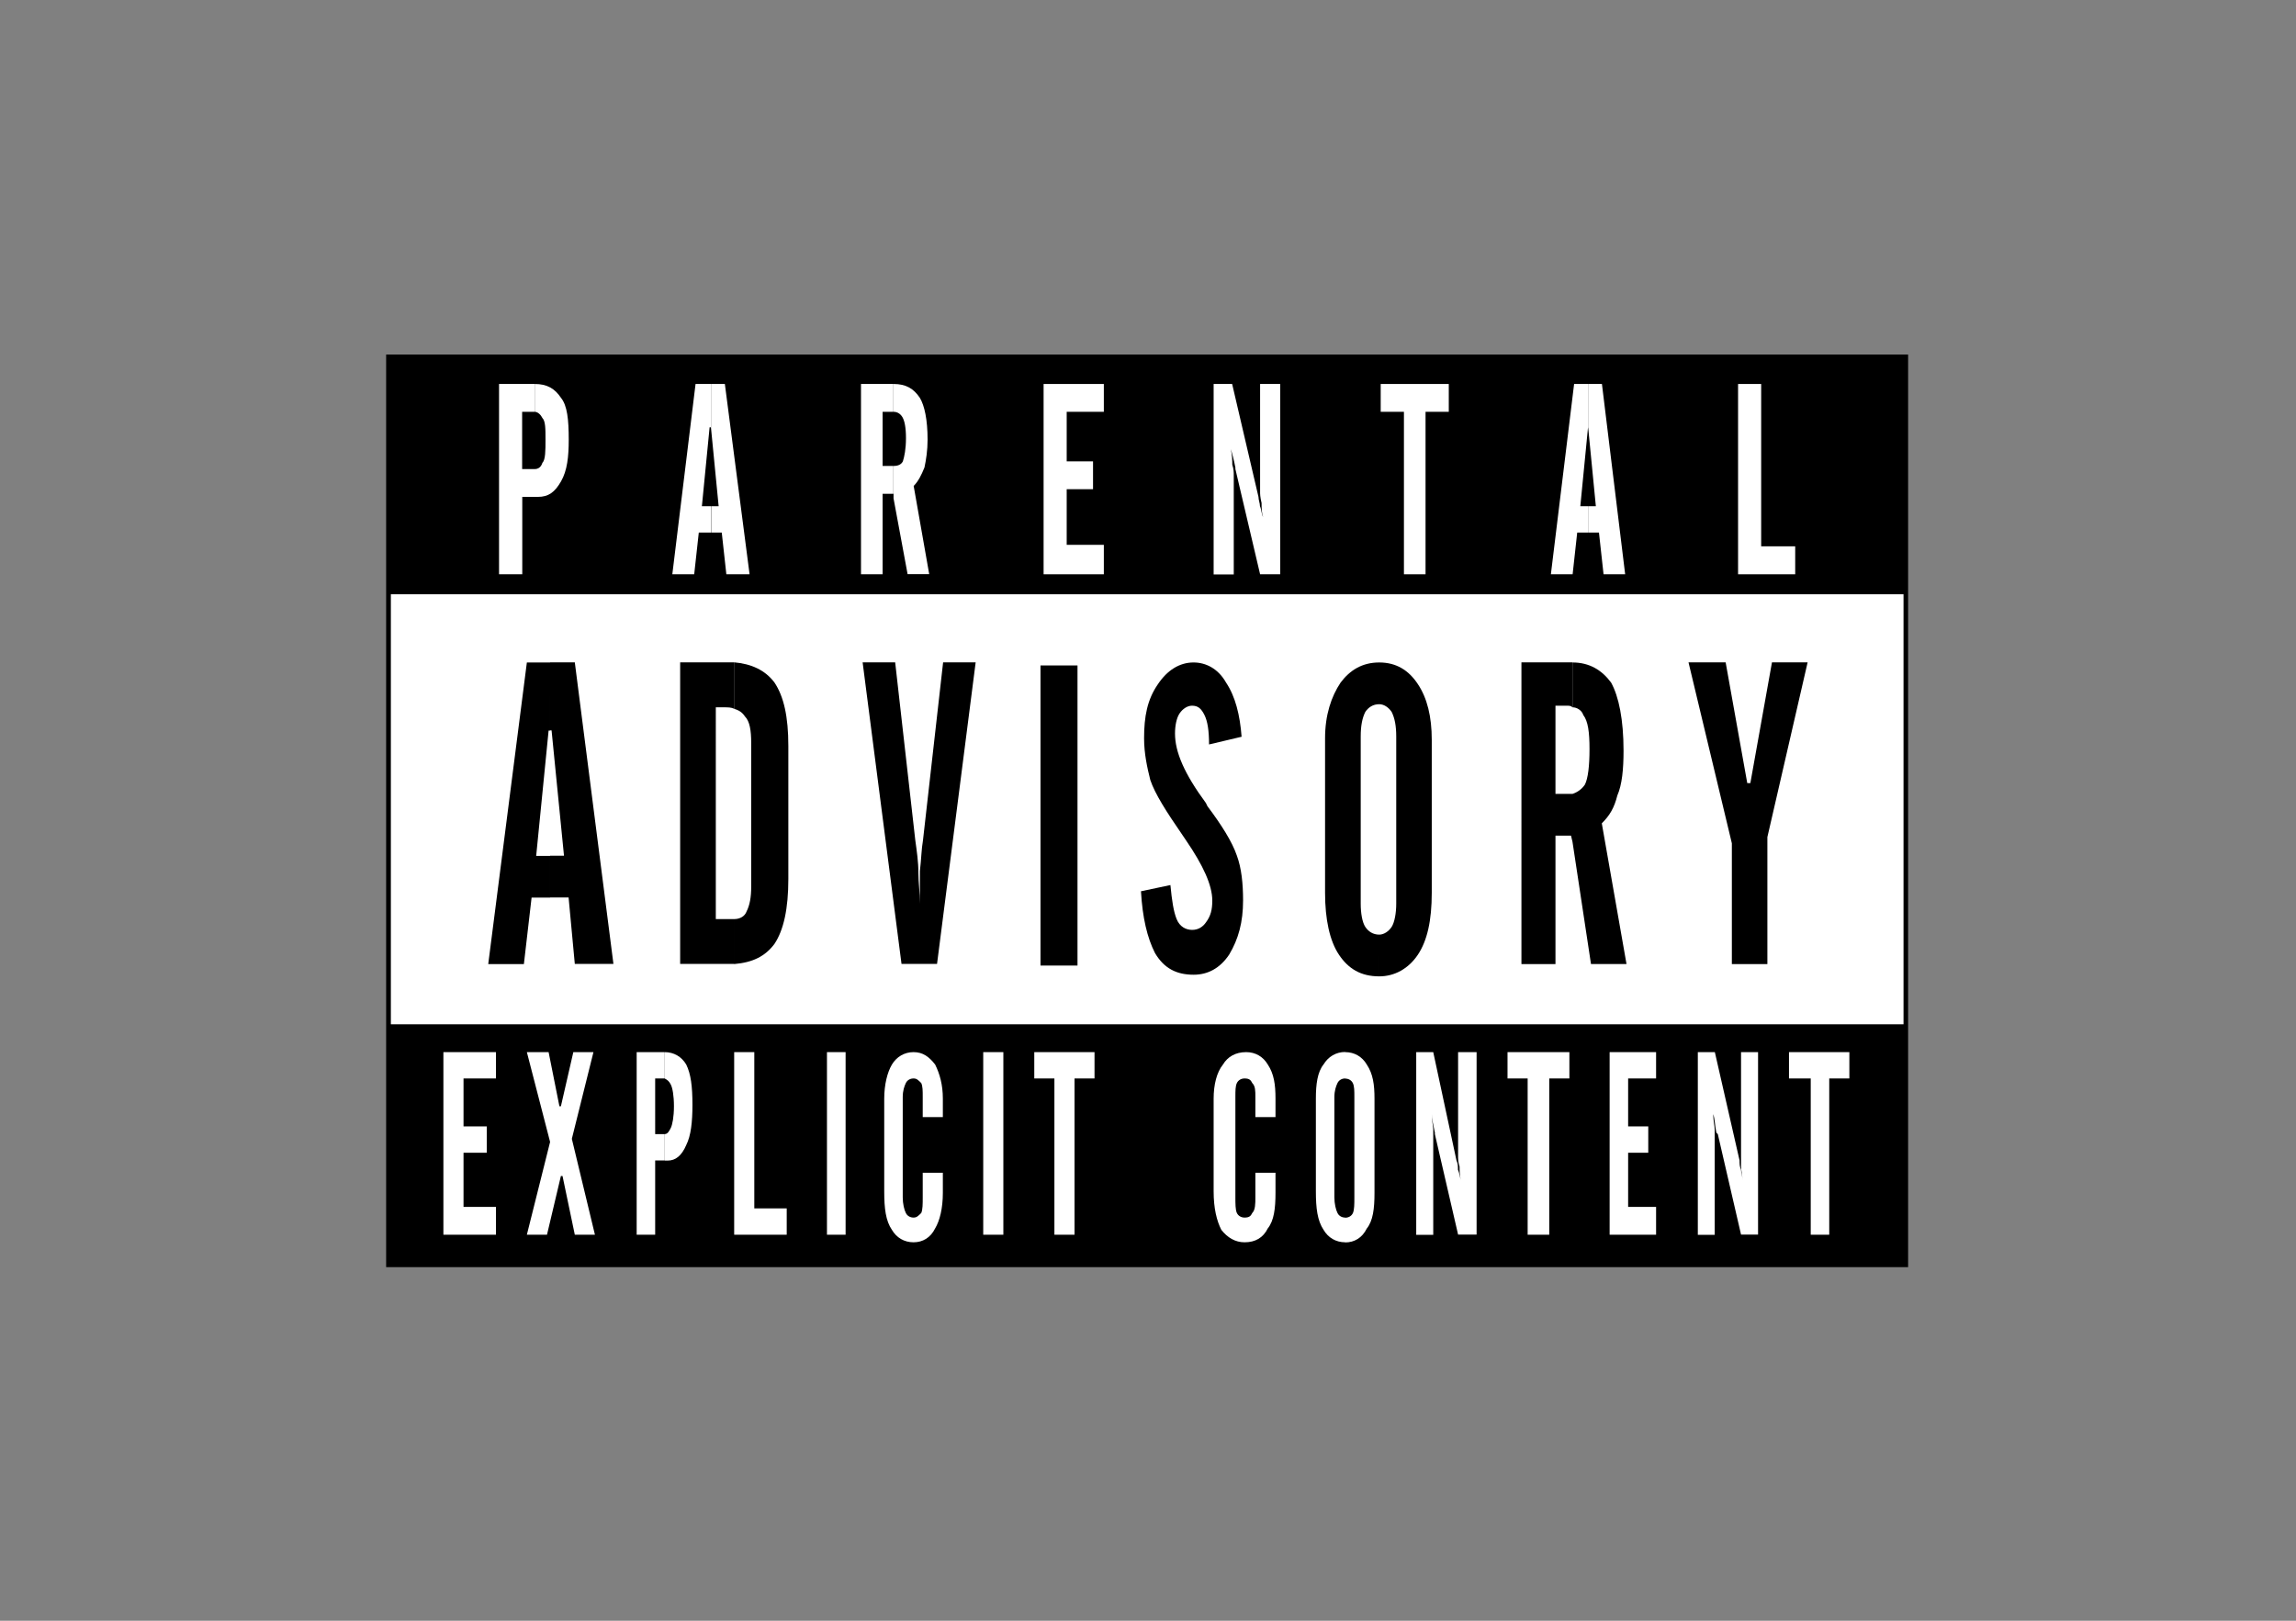
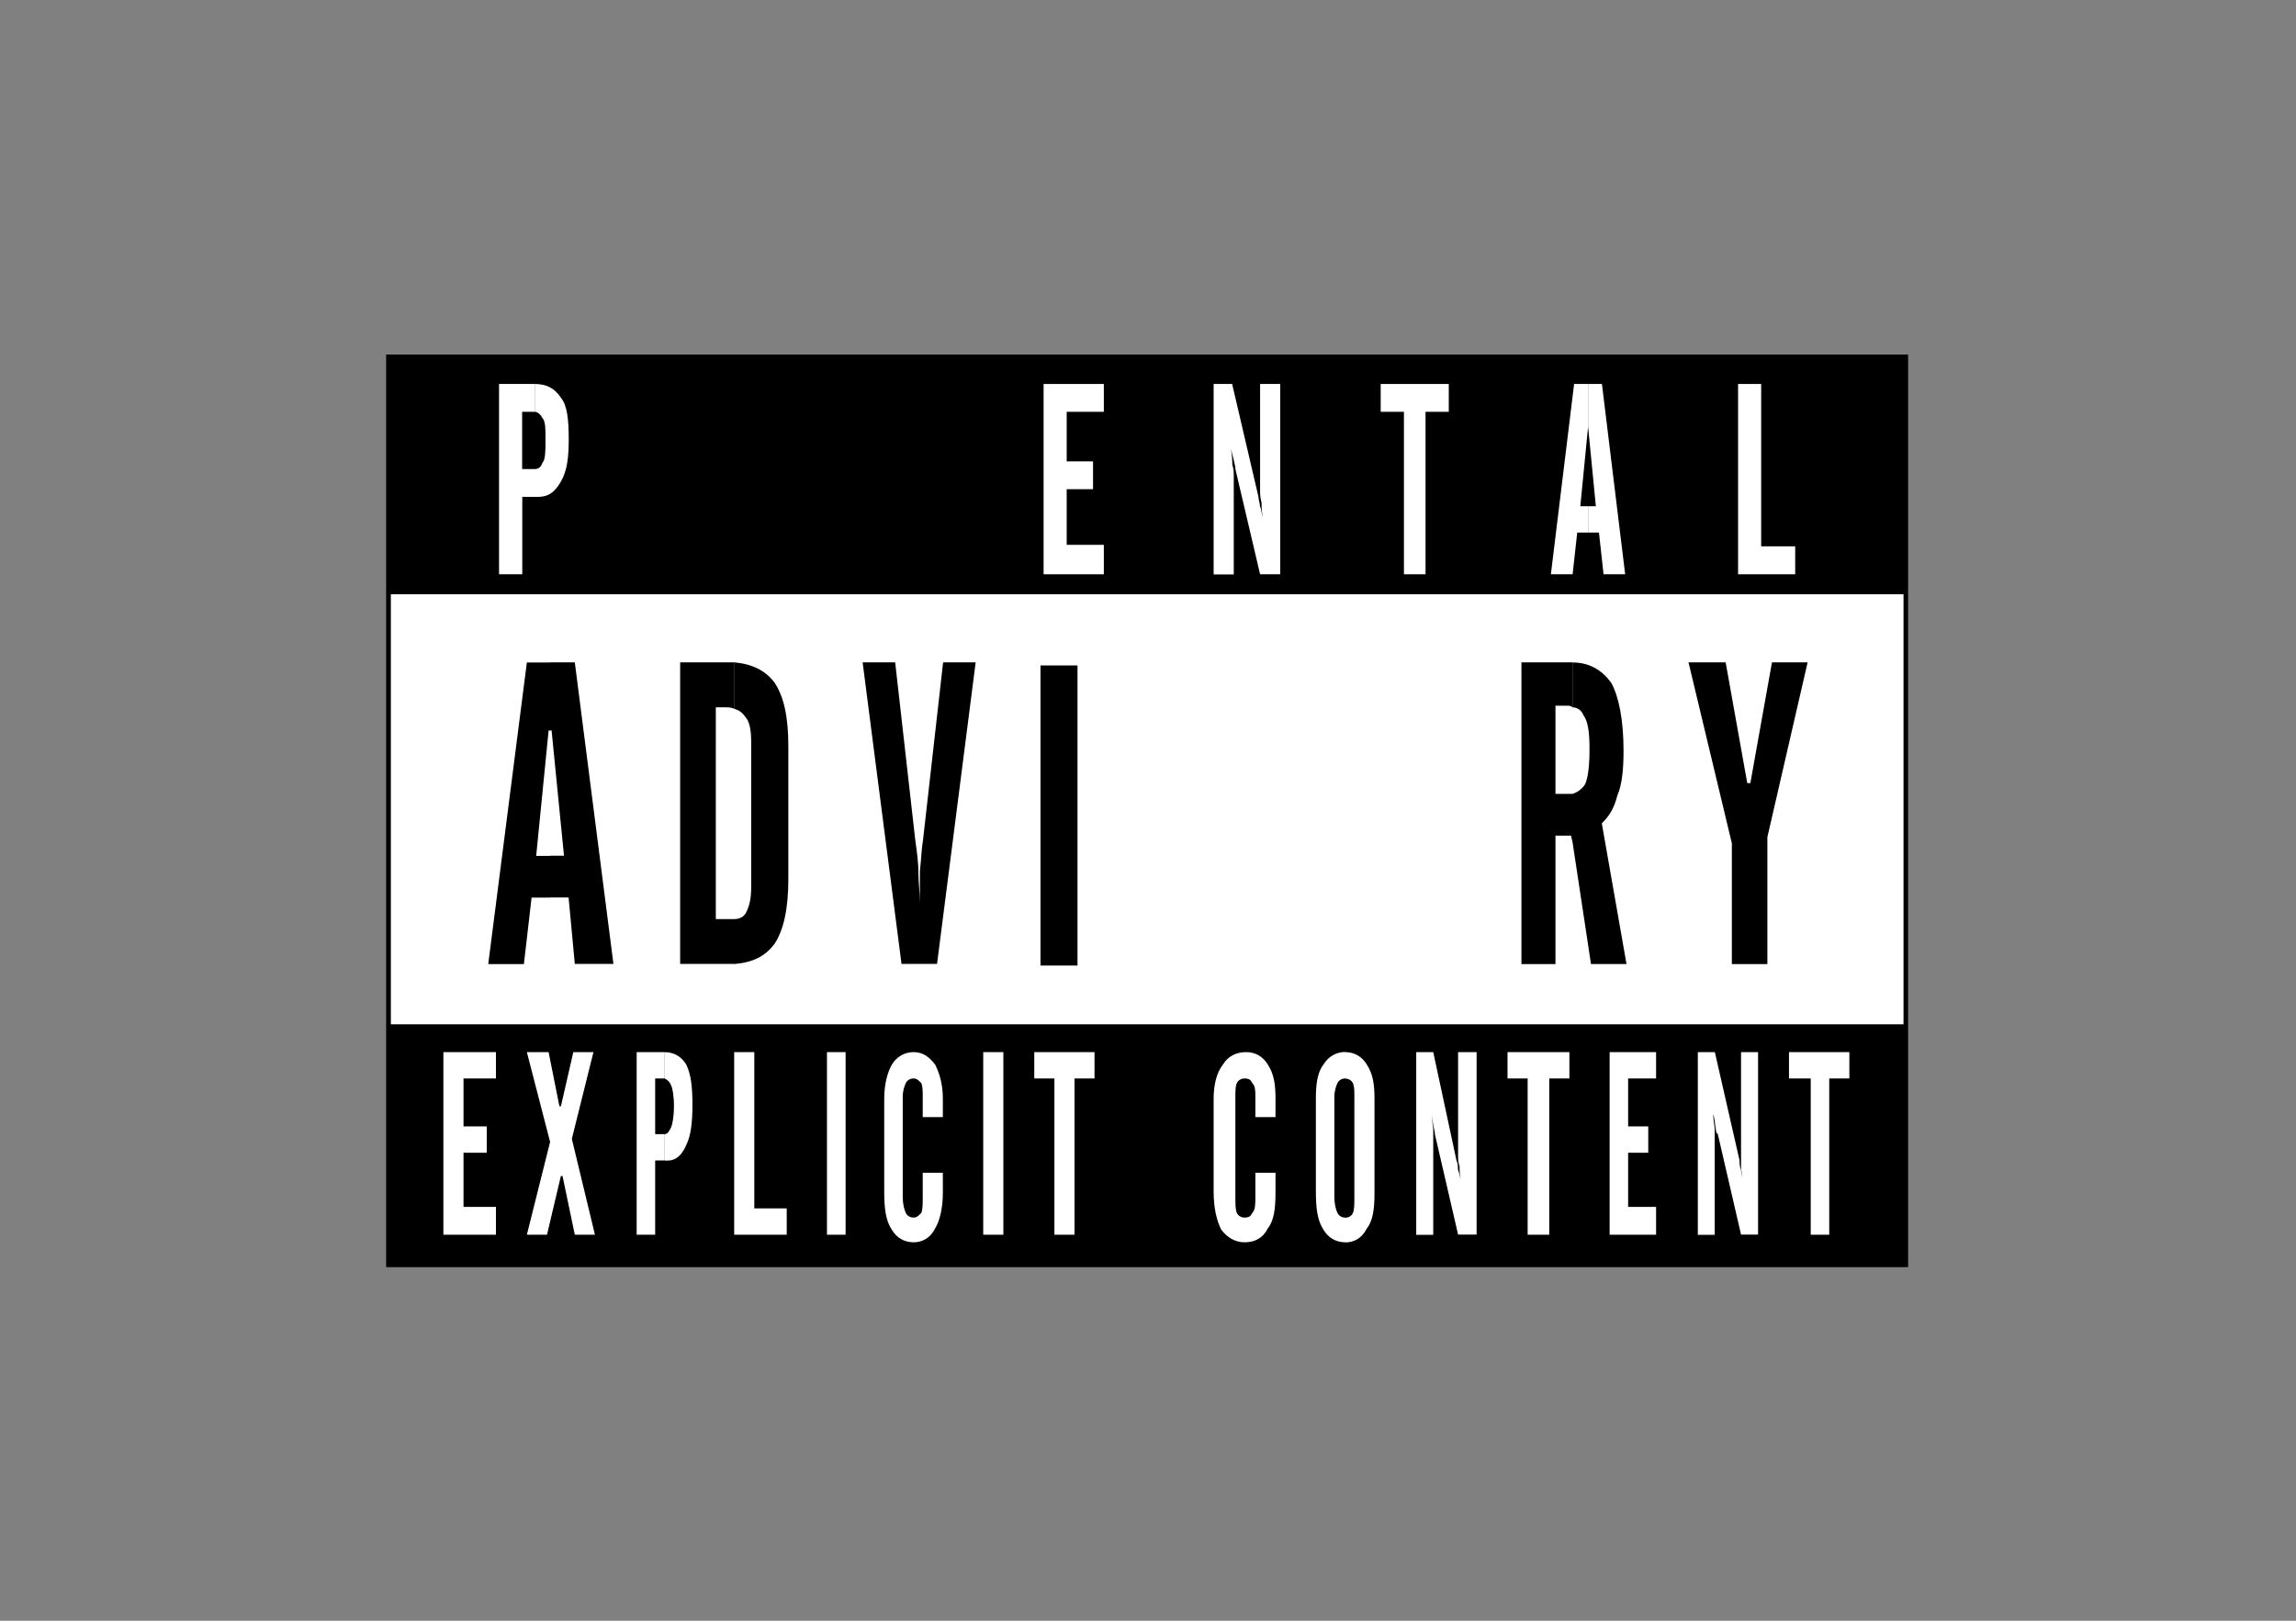
<svg xmlns="http://www.w3.org/2000/svg" version="1.0" id="katman_1" x="0px" y="0px" viewBox="0 0 1700 1200" style="enable-background:new 0 0 1700 1200;" xml:space="preserve">
  <rect x="0" y="0" width="1700" height="1200" fill="#808080" stroke="none" />
  <style type="text/css">
	.st0{fill-rule:evenodd;clip-rule:evenodd;}
	.st1{fill-rule:evenodd;clip-rule:evenodd;fill:#FFFFFF;}
</style>
  <g>
    <polygon class="st0" points="285.9,938.2 1412.8,938.2 1412.8,262.5 285.9,262.5 285.9,938.2  " />
    <polygon class="st1" points="289.4,758.4 1409.4,758.4 1409.4,440 289.4,440 289.4,758.4  " />
    <path class="st0" d="M407.3,490.4h18.3l28.6,223.3h-28.6l-4.6-49.2h-13.7v-30.9h10.3l-9.2-92.8h-1.1V490.4L407.3,490.4z    M361.5,713.8l28.6-223.3h17.2v50.4h-1.1l-9.2,92.8h10.3v30.9h-13.7l-5.7,49.2H361.5L361.5,713.8z" />
    <path class="st0" d="M543.6,680.5c4.6,0,8-2.3,9.2-5.7c2.3-4.6,3.4-10.3,3.4-18.3V550c0-9.2-1.1-16-4.6-19.5   c-2.3-3.4-4.6-4.6-8-5.7v-34.4c12.6,1.1,22.9,5.7,29.8,14.9c6.9,10.3,10.3,25.2,10.3,47v98.5c0,21.8-3.4,37.8-10.3,48.1   c-6.9,9.2-16,13.7-29.8,14.9V680.5L543.6,680.5z M529.9,680.5h12.6c1.1,0,1.1,0,1.1,0v33.2c-1.1,0-1.1,0-1.1,0h-38.9V490.4h37.8   c0,0,1.1,0,2.3,0v34.4c-2.3-1.1-4.6-1.1-8-1.1h-5.7V680.5L529.9,680.5z" />
    <path class="st0" d="M638.7,490.4h24.1l14.9,131.7c1.1,8,2.3,16,2.3,24.1c0,6.9,1.1,14.9,1.1,22.9v3.4c0-10.3,0-19.5,0-27.5   c1.1-9.2,1.1-16,2.3-22.9l14.9-131.7h24.1l-28.6,223.3h-26.3L638.7,490.4L638.7,490.4z" />
    <polygon class="st0" points="770.4,714.9 770.4,492.7 797.8,492.7 797.8,714.9 770.4,714.9  " />
-     <path class="st0" d="M844.8,659.9l21.8-4.6c1.1,11.5,2.3,19.5,4.6,25.2c2.3,5.7,6.9,8,11.5,8c4.6,0,8-2.3,10.3-5.7   c3.4-4.6,4.6-9.2,4.6-16c0-11.5-6.9-26.3-19.5-44.7l-2.3-3.4c-12.6-18.3-20.6-30.9-24.1-41.2c-2.3-9.2-4.6-19.5-4.6-30.9   c0-16,2.3-28.6,10.3-40.1c6.9-10.3,16-16,26.3-16c9.2,0,18.3,4.6,24.1,14.9c6.9,10.3,10.3,24.1,11.5,40.1l-24.1,5.7   c0-10.3-1.1-17.2-3.4-21.8c-2.3-4.6-4.6-6.9-9.2-6.9c-3.4,0-6.9,2.3-9.2,5.7c-2.3,3.4-3.4,9.2-3.4,14.9c0,13.7,6.9,29.8,22.9,51.5   l1.1,2.3c10.3,13.7,18.3,26.3,21.8,36.6c3.4,9.2,4.6,20.6,4.6,33.2c0,16-3.4,28.6-10.3,40.1c-6.9,10.3-16,14.9-26.3,14.9   c-12.6,0-21.8-4.6-28.6-16C849.4,694.3,845.9,679.4,844.8,659.9L844.8,659.9z" />
-     <path class="st0" d="M1033.8,669.1V545.4c0-8-1.1-13.7-3.4-18.3c-2.3-3.4-5.7-5.7-9.2-5.7v-30.9l0,0c12.6,0,21.8,5.7,28.6,16   c6.9,10.3,10.3,24.1,10.3,41.2v113.4c0,20.6-3.4,35.5-10.3,45.8c-6.9,10.3-17.2,16-28.6,16V692c3.4,0,6.9-2.3,9.2-5.7   C1032.6,682.8,1033.8,676,1033.8,669.1L1033.8,669.1z M1021.2,521.4c-4.6,0-8,2.3-10.3,5.7c-2.3,4.6-3.4,10.3-3.4,18.3v123.7   c0,6.9,1.1,13.7,3.4,17.2c2.3,3.4,5.7,5.7,10.3,5.7v30.9c-13.7,0-22.9-5.7-29.8-16c-6.9-10.3-10.3-26.3-10.3-45.8V546.6   c0-17.2,4.6-30.9,11.5-41.2c6.9-9.2,16-14.9,28.6-14.9V521.4L1021.2,521.4z" />
    <path class="st0" d="M1164.3,587.8c3.4-1.1,6.9-3.4,9.2-6.9c2.3-4.6,3.4-13.7,3.4-26.3c0-12.6-1.1-20.6-4.6-25.2   c-1.1-3.4-4.6-5.7-8-5.7v-33.2c12.6,0,21.8,5.7,28.6,14.9c5.7,10.3,9.2,27.5,9.2,50.4c0,13.7-1.1,25.2-4.6,33.2   c-2.3,9.2-5.7,14.9-11.5,20.6l18.3,104.2h-26.3l-13.7-90.5V587.8L1164.3,587.8z M1151.7,522.5v65.3h9.2c1.1,0,2.3,0,3.4,0v35.5   l-1.1-4.6h-11.5v95.1h-25.2V490.4h36.6c0,0,0,0,1.1,0v33.2c-1.1-1.1-2.3-1.1-4.6-1.1H1151.7L1151.7,522.5z" />
    <polygon class="st0" points="1250.2,490.4 1277.7,490.4 1293.7,579.8 1296,579.8 1312,490.4 1338.4,490.4 1308.6,619.8    1308.6,713.8 1282.3,713.8 1282.3,624.4 1250.2,490.4  " />
    <path class="st1" d="M395.9,347.3c2.3,0,4.6-1.1,5.7-4.6c2.3-2.3,2.3-9.2,2.3-17.2c0-8,0-13.7-2.3-16c-1.1-2.3-3.4-4.6-5.7-4.6   v-20.6c9.2,0,14.9,3.4,19.5,10.3c4.6,5.7,5.7,16,5.7,30.9c0,12.6-1.1,22.9-5.7,30.9c-4.6,8-9.2,11.5-17.2,11.5h-2.3V347.3   L395.9,347.3z M386.7,347.3h6.9c1.1,0,1.1,0,2.3,0v20.6h-9.2v57.3h-17.2V284.3h25.2c0,0,0,0,1.1,0v20.6c-1.1,0-2.3,0-2.3,0h-6.9   V347.3L386.7,347.3z" />
-     <path class="st1" d="M526.4,284.3h10.3l18.3,140.9h-17.2l-3.4-30.9h-8v-19.5h5.7l-5.7-58.4V284.3L526.4,284.3z M497.8,425.2   L515,284.3h11.5v32.1h-1.1l-5.7,58.4h6.9v19.5h-9.2l-3.4,30.9H497.8L497.8,425.2z" />
-     <path class="st1" d="M661.6,345c3.4,0,5.7-1.1,6.9-3.4c1.1-3.4,2.3-9.2,2.3-17.2c0-8-1.1-12.6-2.3-14.9c-1.1-2.3-3.4-4.6-6.9-4.6   v-20.6c9.2,0,14.9,3.4,19.5,10.3c3.4,5.7,5.7,16,5.7,30.9c0,8-1.1,14.9-2.3,20.6c-2.3,5.7-4.6,10.3-8,13.7l11.5,65.3h-16L661.6,369   V345L661.6,345z M653.5,304.9V345h6.9h1.1V369v-3.4h-8v59.6h-16V284.3h24l0,0v20.6c0,0-1.1,0-2.3,0H653.5L653.5,304.9z" />
    <polygon class="st1" points="772.7,425.2 772.7,284.3 817.3,284.3 817.3,304.9 789.8,304.9 789.8,341.6 809.3,341.6 809.3,362.2    789.8,362.2 789.8,403.4 817.3,403.4 817.3,425.2 772.7,425.2  " />
    <path class="st1" d="M898.6,425.2V284.3h13.7l19.5,83.6c0,2.3,1.1,4.6,1.1,6.9c1.1,2.3,1.1,5.7,2.3,8c-1.1-3.4-1.1-6.9-1.1-10.3   c-1.1-4.6-1.1-6.9-1.1-8v-80.2h14.9v140.9H933l-18.3-77.9v-1.1c-1.1-5.7-2.3-10.3-3.4-13.7c1.1,4.6,1.1,9.2,1.1,11.5   c1.1,3.4,1.1,5.7,1.1,8v73.3H898.6L898.6,425.2z" />
    <polygon class="st1" points="1022.3,304.9 1022.3,284.3 1072.7,284.3 1072.7,304.9 1055.5,304.9 1055.5,425.2 1039.5,425.2    1039.5,304.9 1022.3,304.9  " />
    <path class="st1" d="M1175.8,284.3h10.3l17.2,140.9h-16l-3.4-30.9h-8v-19.5h5.7l-5.7-58.4V284.3L1175.8,284.3z M1148.3,425.2   l17.2-140.9h10.3v32.1l-5.7,58.4h5.7v19.5h-8l-3.4,30.9H1148.3L1148.3,425.2z" />
    <polygon class="st1" points="1286.9,425.2 1286.9,284.3 1304,284.3 1304,404.5 1329.2,404.5 1329.2,425.2 1286.9,425.2  " />
    <polygon class="st1" points="328.3,914.2 328.3,779 367.2,779 367.2,798.5 343.2,798.5 343.2,834 360.4,834 360.4,853.5    343.2,853.5 343.2,893.6 367.2,893.6 367.2,914.2 328.3,914.2  " />
    <polygon class="st1" points="390.1,914.2 407.3,845.5 390.1,779 406.2,779 414.2,819.1 415.3,819.1 424.5,779 439.4,779    423.4,843.2 440.5,914.2 425.6,914.2 416.5,870.7 415.3,870.7 405,914.2 390.1,914.2  " />
    <path class="st1" d="M492.1,839.7c2.3,0,3.4-2.3,4.6-4.6c1.1-2.3,2.3-8,2.3-16c0-8-1.1-13.7-2.3-16c-1.1-2.3-2.3-3.4-4.6-4.6V779   c6.9,0,12.6,3.4,16,9.2c3.4,6.9,4.6,16,4.6,29.8c0,12.6-1.1,22.9-4.6,29.8c-3.4,8-8,11.5-13.7,11.5h-2.3V839.7L492.1,839.7z    M485.2,839.7h5.7c0,0,0,0,1.1,0v19.5h-6.9v55h-13.7V779h19.5c1.1,0,1.1,0,1.1,0v19.5c-1.1,0-1.1,0-2.3,0h-4.6V839.7L485.2,839.7z" />
    <polygon class="st1" points="543.6,914.2 543.6,779 558.5,779 558.5,894.7 582.5,894.7 582.5,914.2 543.6,914.2  " />
    <polygon class="st1" points="612.3,914.2 612.3,779 626.1,779 626.1,914.2 612.3,914.2  " />
    <path class="st1" d="M654.7,882.1v-68.7c0-10.3,2.3-19.5,5.7-25.2c3.4-5.7,9.2-9.2,16-9.2c6.9,0,11.5,3.4,16,9.2   c3.4,6.9,5.7,14.9,5.7,25.2v13.7h-14.9v-14.9c0-4.6,0-8-1.1-10.3c-2.3-2.3-3.4-3.4-5.7-3.4c-2.3,0-4.6,1.1-5.7,3.4   c-1.1,2.3-2.3,5.7-2.3,10.3v74.4c0,4.6,1.1,9.2,2.3,11.5c1.1,2.3,3.4,3.4,5.7,3.4c2.3,0,3.4-1.1,5.7-3.4c1.1-2.3,1.1-6.9,1.1-11.5   v-18.3h14.9v14.9c0,11.5-2.3,20.6-5.7,26.3c-3.4,6.9-9.2,10.3-16,10.3c-6.9,0-12.6-3.4-16-9.2C655.8,903.9,654.7,894.7,654.7,882.1   L654.7,882.1z" />
    <polygon class="st1" points="728,914.2 728,779 742.9,779 742.9,914.2 728,914.2  " />
    <polygon class="st1" points="765.8,798.5 765.8,779 810.4,779 810.4,798.5 795.6,798.5 795.6,914.2 780.7,914.2 780.7,798.5    765.8,798.5  " />
    <path class="st1" d="M898.6,882.1v-68.7c0-10.3,2.3-19.5,6.9-25.2c3.4-5.7,9.2-9.2,17.2-9.2c6.9,0,12.6,3.4,16,9.2   c4.6,6.9,5.7,14.9,5.7,25.2v13.7h-14.9v-14.9c0-4.6,0-8-2.3-10.3c-1.1-2.3-2.3-3.4-5.7-3.4c-2.3,0-4.6,1.1-5.7,3.4   c-1.1,2.3-1.1,5.7-1.1,10.3v74.4c0,4.6,0,9.2,1.1,11.5c1.1,2.3,3.4,3.4,5.7,3.4c3.4,0,4.6-1.1,5.7-3.4c2.3-2.3,2.3-6.9,2.3-11.5   v-18.3h14.9v14.9c0,11.5-1.1,20.6-5.7,26.3c-3.4,6.9-9.2,10.3-17.2,10.3c-6.9,0-12.6-3.4-17.2-9.2   C900.9,903.9,898.6,894.7,898.6,882.1L898.6,882.1z" />
    <path class="st1" d="M1002.8,886.7v-74.4c0-4.6,0-8-1.1-10.3c-1.1-2.3-3.4-3.4-5.7-3.4V779l0,0c6.9,0,12.6,3.4,16,9.2   c4.6,6.9,5.7,14.9,5.7,25.2v69.9c0,11.5-1.1,20.6-5.7,26.3c-3.4,6.9-9.2,10.3-16,10.3v-18.3c2.3,0,4.6-1.1,5.7-3.4   C1002.8,895.8,1002.8,891.3,1002.8,886.7L1002.8,886.7z M996,798.5c-2.3,0-4.6,1.1-5.7,3.4c-1.1,2.3-2.3,5.7-2.3,10.3v74.4   c0,4.6,1.1,9.2,2.3,11.5c1.1,2.3,3.4,3.4,5.7,3.4v18.3c-6.9,0-12.6-3.4-16-9.2c-4.6-6.9-5.7-16-5.7-28.6v-68.7   c0-10.3,1.1-19.5,5.7-25.2c3.4-5.7,9.2-9.2,16-9.2V798.5L996,798.5z" />
    <path class="st1" d="M1048.6,914.2V779h12.6l17.2,80.2c1.1,2.3,1.1,4.6,1.1,6.9c1.1,2.3,1.1,4.6,2.3,8c-1.1-3.4-1.1-8-1.1-10.3   c-1.1-3.4-1.1-5.7-1.1-8V779h13.7v135.1h-13.7l-17.2-74.4v-1.1c-1.1-5.7-2.3-10.3-2.3-13.7c0,4.6,1.1,9.2,1.1,11.5   c0,3.4,0,5.7,0,6.9v71H1048.6L1048.6,914.2z" />
    <polygon class="st1" points="1116.2,798.5 1116.2,779 1162,779 1162,798.5 1147.1,798.5 1147.1,914.2 1131.1,914.2 1131.1,798.5    1116.2,798.5  " />
    <polygon class="st1" points="1191.8,914.2 1191.8,779 1226.2,779 1226.2,798.5 1205.5,798.5 1205.5,834 1220.4,834 1220.4,853.5    1205.5,853.5 1205.5,893.6 1226.2,893.6 1226.2,914.2 1191.8,914.2  " />
    <path class="st1" d="M1257.1,914.2V779h12.6l18.3,80.2c0,2.3,0,4.6,1.1,6.9c0,2.3,1.1,4.6,1.1,8c0-3.4-1.1-8-1.1-10.3   c0-3.4,0-5.7,0-8V779h12.6v135.1h-12.6l-17.2-74.4l-1.1-1.1c-1.1-5.7-1.1-10.3-2.3-13.7c0,4.6,1.1,9.2,1.1,11.5c0,3.4,0,5.7,0,6.9   v71H1257.1L1257.1,914.2z" />
    <polygon class="st1" points="1324.6,798.5 1324.6,779 1369.3,779 1369.3,798.5 1354.4,798.5 1354.4,914.2 1340.7,914.2    1340.7,798.5 1324.6,798.5  " />
  </g>
</svg>